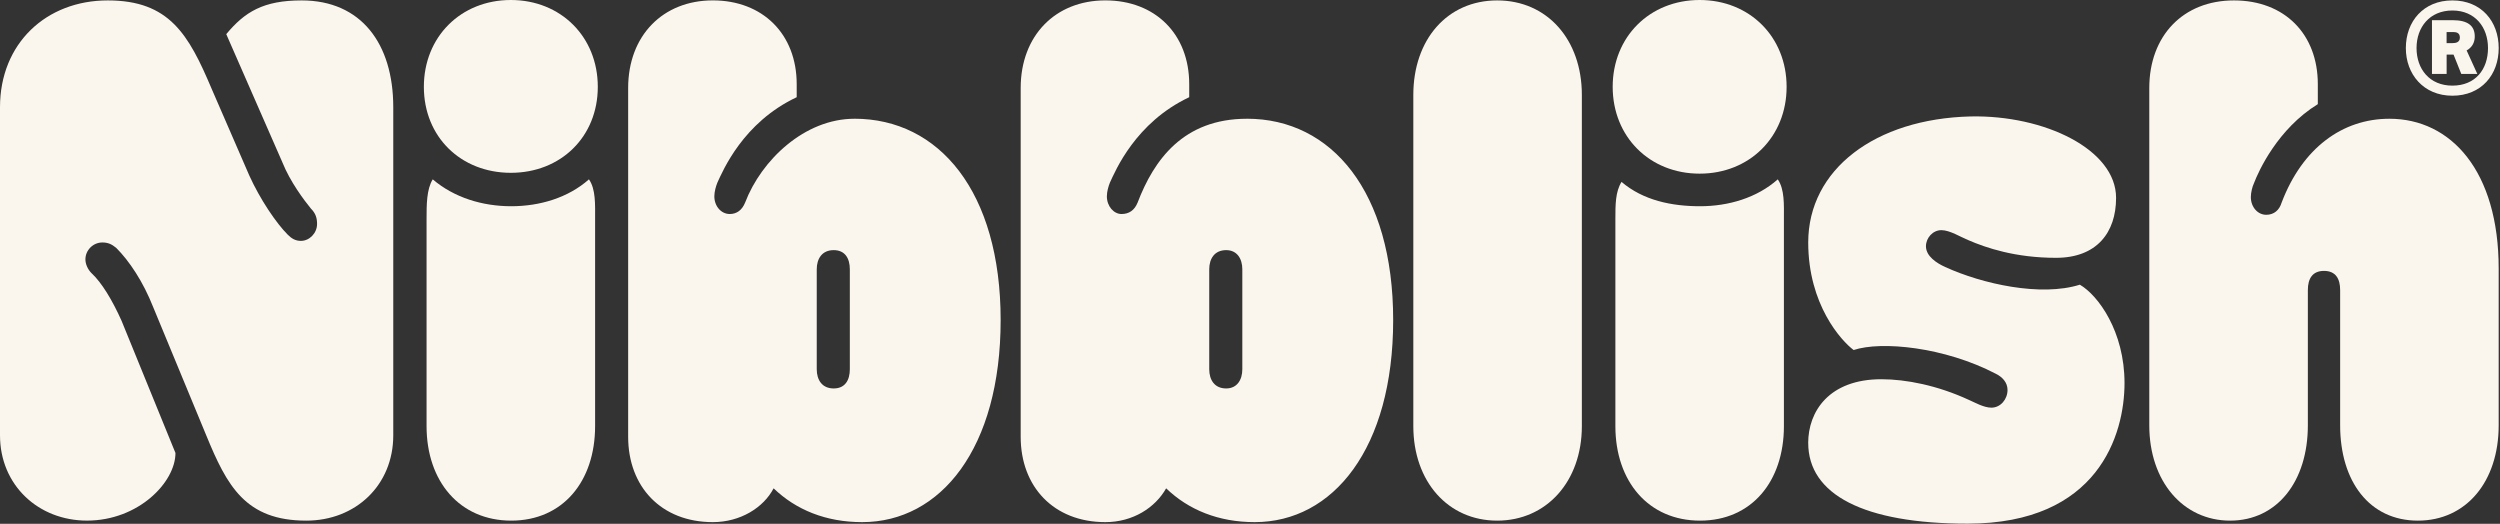
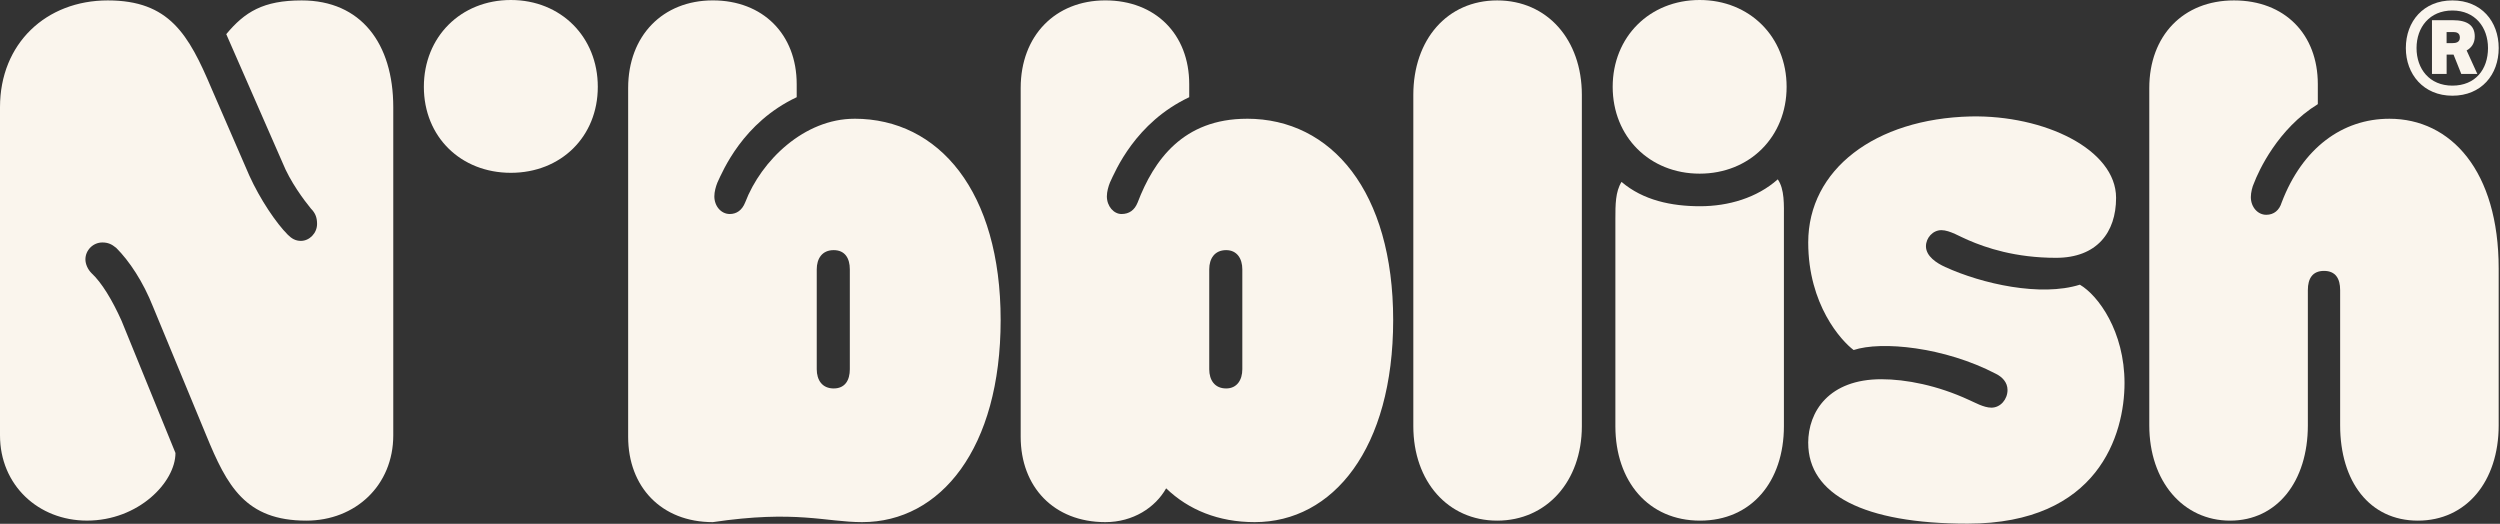
<svg xmlns="http://www.w3.org/2000/svg" width="1365" height="286" viewBox="0 0 1365 286" fill="none">
  <rect x="0" y="0" width="1365" height="286" fill="#333333" stroke="none" />
  <path d="M278.914 0C306.222 0 326.4 20.143 326.4 47.407C326.4 74.672 306.222 94.356 278.914 94.356C251.607 94.356 231.43 74.688 231.43 47.407C231.43 20.124 251.607 0 278.914 0Z" fill="#FAF5ED" />
-   <path d="M324.926 119.729V232.659C324.926 262.867 307.271 284.266 279.128 284.266C250.985 284.266 232.904 262.867 232.904 232.659V119.729C232.904 111.757 232.904 103.357 236.272 97.92C248.04 107.982 263.583 112.604 279.128 112.604C294.671 112.604 310.216 107.998 321.571 97.92C325.349 103.376 324.926 111.757 324.926 119.729Z" fill="#FAF5ED" />
-   <path d="M464.004 201.604C464.004 207.485 461.485 212.094 455.188 212.094C448.887 212.094 445.942 207.485 445.942 201.604V147.059C445.942 141.178 448.887 136.572 455.188 136.572C461.485 136.572 464.004 141.178 464.004 147.059V201.604ZM466.524 64.837C439.216 64.837 415.671 87.495 406.851 110.563C405.168 114.763 402.223 116.853 398.442 116.853C393.81 116.853 390.032 112.654 390.032 107.198C390.032 104.683 390.864 101.742 391.716 99.651C394.661 93.361 405.575 66.93 434.995 53.075V45.938C434.995 18.673 416.504 0.211 389.196 0.211C361.889 0.211 342.973 19.504 342.973 48.044V238.509C342.973 265.774 361.038 285.083 389.196 285.083C404.316 285.083 416.93 277.111 422.394 266.624C434.585 278.37 450.966 285.083 470.715 285.083C513.583 285.083 546.355 244.815 546.355 174.748C546.355 104.683 512.732 64.822 466.524 64.822V64.837Z" fill="#FAF5ED" />
+   <path d="M464.004 201.604C464.004 207.485 461.485 212.094 455.188 212.094C448.887 212.094 445.942 207.485 445.942 201.604V147.059C445.942 141.178 448.887 136.572 455.188 136.572C461.485 136.572 464.004 141.178 464.004 147.059V201.604ZM466.524 64.837C439.216 64.837 415.671 87.495 406.851 110.563C405.168 114.763 402.223 116.853 398.442 116.853C393.81 116.853 390.032 112.654 390.032 107.198C390.032 104.683 390.864 101.742 391.716 99.651C394.661 93.361 405.575 66.93 434.995 53.075V45.938C434.995 18.673 416.504 0.211 389.196 0.211C361.889 0.211 342.973 19.504 342.973 48.044V238.509C342.973 265.774 361.038 285.083 389.196 285.083C434.585 278.37 450.966 285.083 470.715 285.083C513.583 285.083 546.355 244.815 546.355 174.748C546.355 104.683 512.732 64.822 466.524 64.822V64.837Z" fill="#FAF5ED" />
  <path d="M1173.51 232.234V48.062C1173.51 19.539 1192 0.227 1219.74 0.227C1247.47 0.227 1265.53 18.688 1265.53 45.953V56.865C1243.69 70.296 1233.18 93.361 1230.65 100.076C1229.81 101.757 1228.96 105.107 1228.96 107.622C1228.96 113.079 1232.74 117.278 1237.37 117.278C1241.58 117.278 1244.52 114.763 1245.79 110.563C1257.12 80.783 1278.98 64.837 1304.61 64.837C1338.23 64.837 1364.28 93.361 1364.28 146.65V232.234C1364.28 262.867 1346.62 284.267 1320.17 284.267C1293.71 284.267 1277.72 262.867 1277.72 232.234V158.396C1277.72 152.109 1275.2 147.909 1268.91 147.909C1262.61 147.909 1260.09 152.109 1260.09 158.396V232.234C1260.09 262.867 1243.28 284.267 1217.64 284.267C1192 284.267 1173.51 262.867 1173.51 232.234Z" fill="#FAF5ED" />
  <path d="M987.273 241.89C987.273 224.688 998.612 207.06 1027.2 207.06C1040.65 207.06 1057.88 210.409 1075.1 218.382C1078.05 219.64 1083.09 222.582 1087.29 222.582C1092.33 222.582 1096.11 217.975 1096.11 212.926C1096.11 208.729 1093.17 205.785 1089.81 204.12C1061.66 189.432 1027.2 186.085 1012.08 191.117C1005.35 186.085 987.289 166.368 987.289 132.387C987.289 92.53 1023.84 64.837 1075.96 63.58C1116.29 62.746 1155.38 81.614 1155.38 108.047C1155.38 126.931 1144.87 140.768 1122.6 140.768C1100.34 140.768 1084.37 135.312 1074.7 131.116C1070.49 129.431 1064.62 125.66 1059.99 125.66C1055.36 125.66 1051.57 129.856 1051.57 134.463C1051.57 139.919 1057.45 143.694 1062.08 145.784C1082.26 155.015 1114.2 162.153 1135.61 155.44C1145.69 161.321 1159.99 181.036 1159.99 209.135C1159.99 237.234 1145.71 285.917 1074.27 285.917C1017.54 285.917 987.289 269.974 987.289 241.859L987.273 241.89Z" fill="#FAF5ED" />
  <path d="M928.007 0C955.318 0 975.49 20.143 975.49 47.407C975.49 74.672 955.318 94.815 928.007 94.815C900.7 94.815 880.525 74.672 880.525 47.407C880.525 20.143 900.7 0 928.007 0Z" fill="#FAF5ED" />
  <path d="M974.018 119.729V232.659C974.018 262.867 956.363 284.267 928.22 284.267C900.077 284.267 881.996 262.867 881.996 232.659V119.729C881.996 111.758 881.996 104.747 885.351 99.307C897.116 109.372 912.659 112.604 928.22 112.604C943.78 112.604 959.326 107.998 970.666 97.92C974.443 103.376 974.018 111.758 974.018 119.729Z" fill="#FAF5ED" />
  <path d="M771.672 232.659V51.834C771.672 21.629 790.163 0.227 817.47 0.227C844.777 0.227 863.694 21.629 863.694 51.834V232.659C863.694 262.867 844.37 284.267 817.47 284.267C790.57 284.267 771.672 262.867 771.672 232.659Z" fill="#FAF5ED" />
  <path d="M678.309 201.604C678.309 207.485 675.364 212.094 669.486 212.094C663.189 212.094 660.244 207.485 660.244 201.604V147.059C660.244 141.178 663.189 136.572 669.486 136.572C675.379 136.572 678.309 141.178 678.309 147.059V201.604ZM680.828 64.837C645.944 64.837 629.991 87.495 621.153 110.563C619.469 114.763 616.524 116.853 612.336 116.853C608.145 116.853 604.349 112.654 604.349 107.198C604.349 104.683 605.185 101.742 606.036 99.651C608.981 93.361 619.91 66.93 649.314 53.075V45.938C649.314 18.673 630.824 0.211 603.516 0.211C576.206 0.211 557.293 19.504 557.293 48.044V238.509C557.293 265.774 575.358 285.083 603.516 285.083C618.652 285.083 630.824 277.111 636.714 266.624C648.904 278.37 665.283 285.083 685.032 285.083C727.904 285.083 760.675 244.815 760.675 174.748C760.675 104.683 727.068 64.822 680.844 64.822L680.828 64.837Z" fill="#FAF5ED" />
  <path d="M0 237.694V58.55C0 23.719 25.214 0.227 58.824 0.227C92.432 0.227 102.954 18.688 115.551 48.469L136.137 95.876C142.026 108.882 150.846 121.885 157.147 128.175C159.237 130.266 161.35 131.522 164.295 131.522C168.927 131.522 173.118 127.325 173.118 122.294C173.118 118.944 172.282 116.413 169.762 113.895C165.982 109.273 158.42 99.211 154.217 88.721L123.536 18.654C133.632 6.517 143.71 0.227 164.72 0.227C197.085 0.227 214.725 23.719 214.725 58.55V237.694C214.725 264.955 194.14 284.267 167.24 284.267C134.042 284.267 123.961 265.38 112.606 237.694L83.612 167.627C78.148 153.79 70.589 142.453 63.437 135.331C60.918 133.238 58.824 132.387 55.879 132.387C50.837 132.387 46.634 136.587 46.634 141.618C46.634 144.134 47.892 147.074 49.989 149.165C55.454 154.196 61.328 163.852 66.382 175.173L95.803 247.33C95.803 263.274 75.628 284.251 47.485 284.251C21.01 284.251 0 264.955 0 237.675V237.694Z" fill="#FAF5ED" />
  <path d="M1339.09 23.539C1340.72 23.539 1343.09 23.214 1343.09 20.518C1343.09 17.823 1341.03 17.494 1339.41 17.494H1335.84V23.539H1339.09ZM1343.86 40.382L1339.63 29.796H1335.86V40.382H1327.86V11.027H1339.21C1347.22 11.027 1351.22 13.933 1351.22 19.88C1351.22 23.555 1349.49 26.04 1346.78 27.541L1352.63 40.382H1343.86ZM1358.45 26.25C1358.45 14.913 1351.44 5.732 1339 5.732C1326.56 5.732 1319.43 14.913 1319.43 26.25C1319.43 37.59 1326.46 46.753 1339 46.753C1351.55 46.753 1358.45 37.901 1358.45 26.25ZM1313.59 26.25C1313.59 11.678 1323.21 0.227 1339 0.227C1354.79 0.227 1364.29 11.662 1364.29 26.25C1364.29 40.841 1354.79 52.259 1339 52.259C1323.21 52.259 1313.59 40.497 1313.59 26.25Z" fill="#FAF5ED" />
</svg>